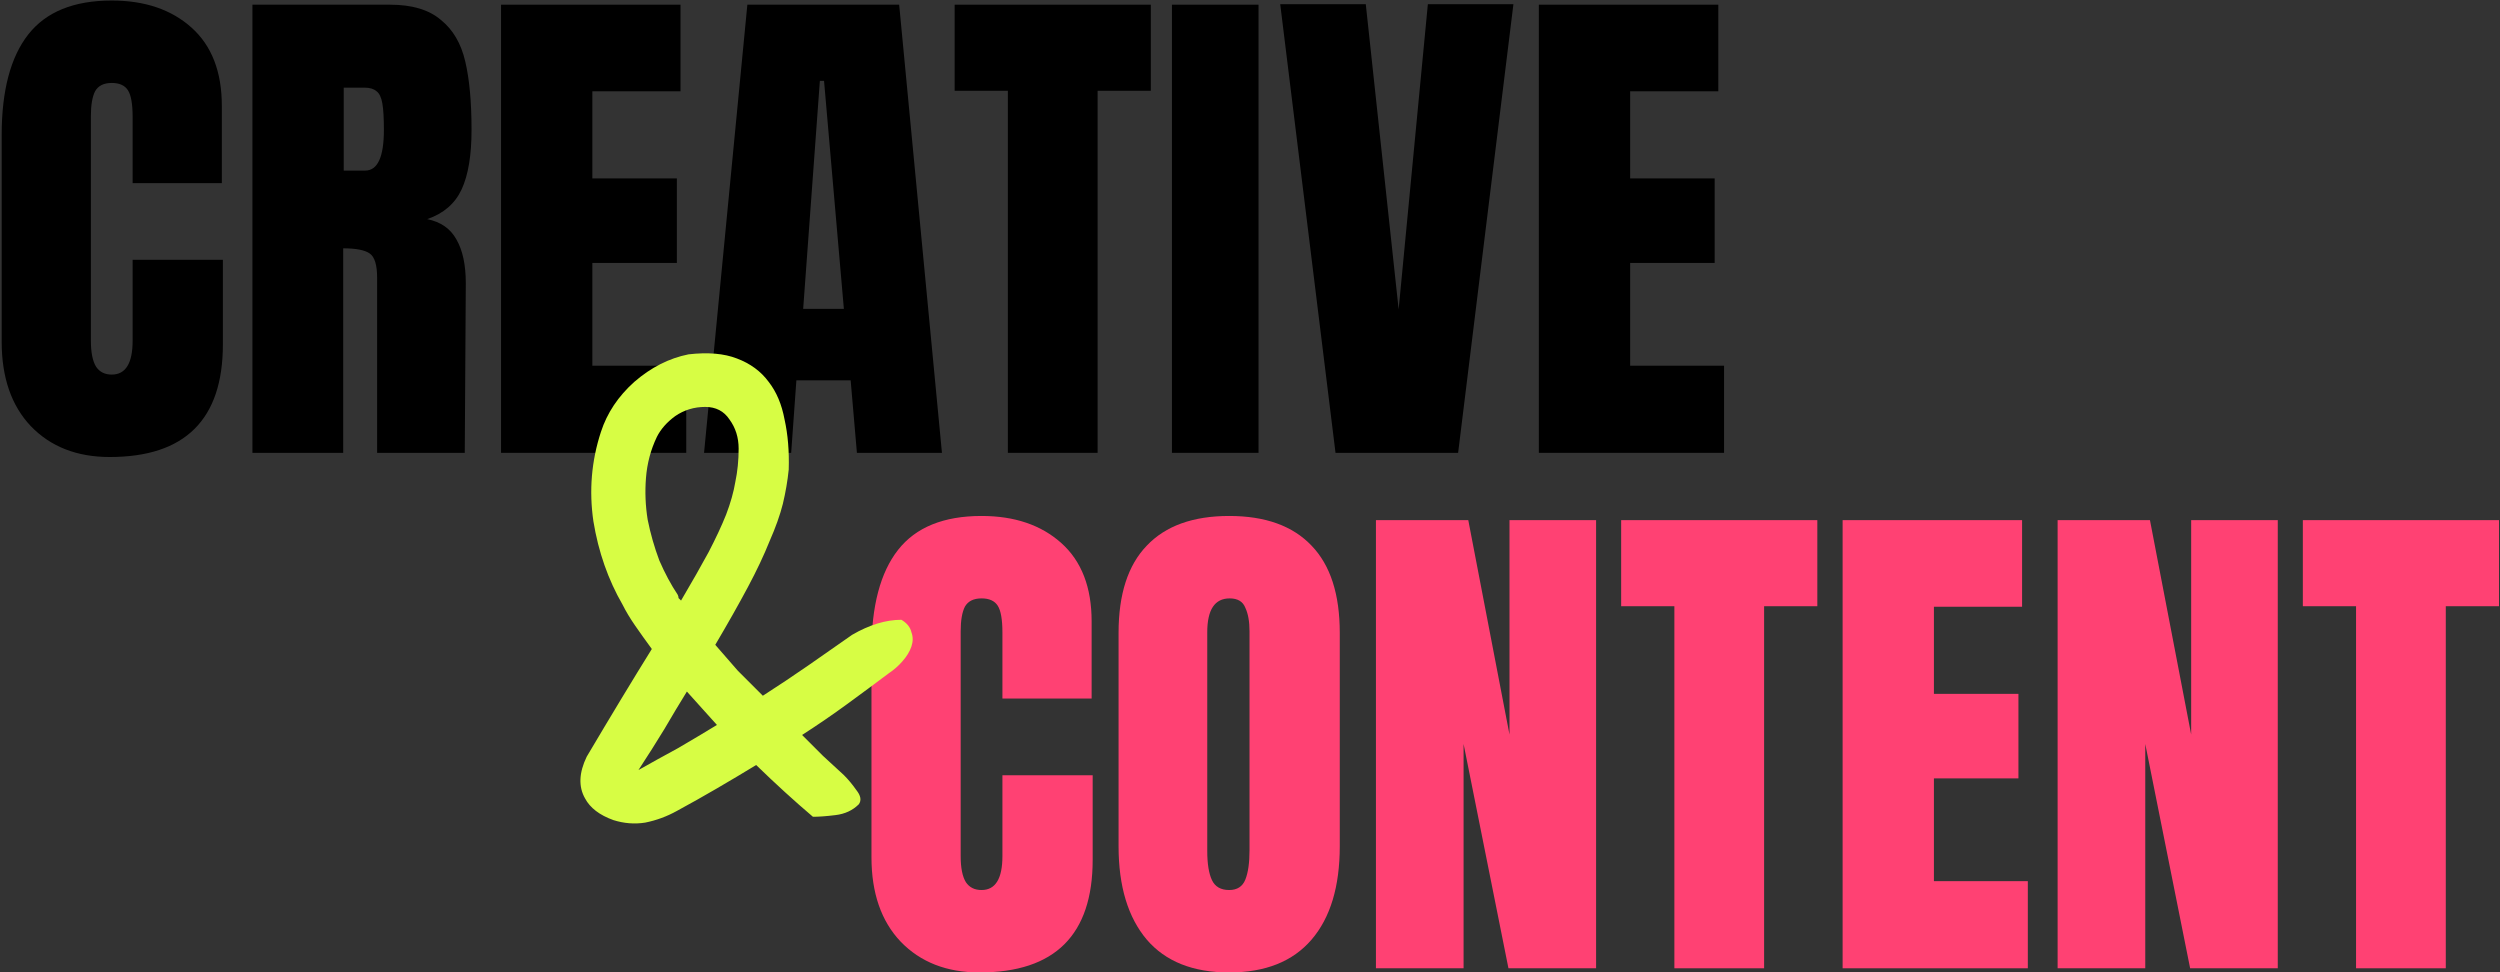
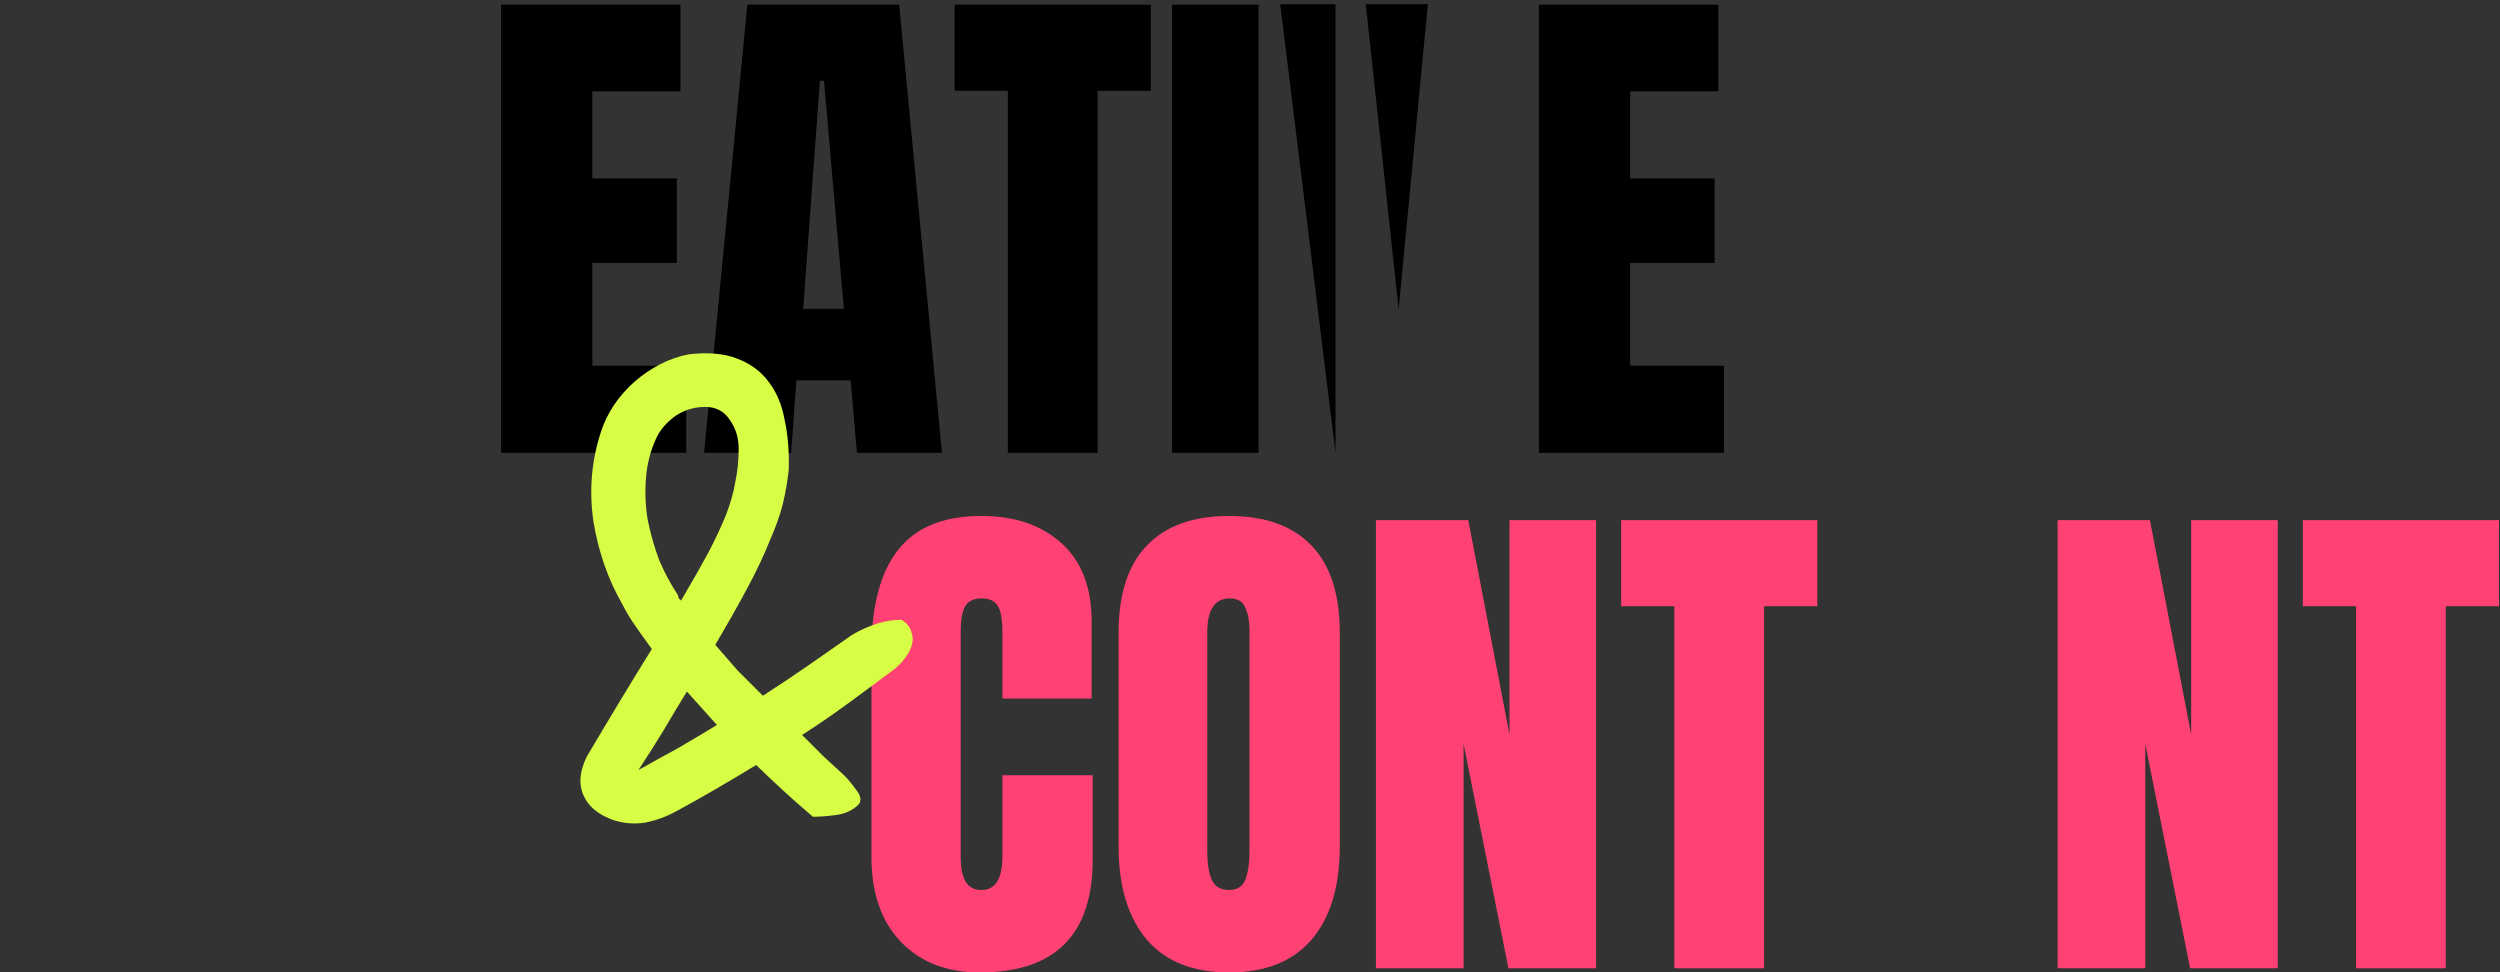
<svg xmlns="http://www.w3.org/2000/svg" width="1198" height="466" viewBox="0 0 1198 466" fill="none">
  <rect x="0" y="0" width="1198" height="466" fill="#333333" stroke="none" />
  <path d="M737.418 217V2.25H823.418V43.75H781.168V85.5H821.668V126H781.168V175.25H826.168V217H737.418Z" fill="black" />
-   <path d="M639.98 217L613.48 2H654.48L670.23 148.25L684.23 2H725.23L698.73 217H639.98Z" fill="black" />
+   <path d="M639.98 217L613.48 2H654.48L670.23 148.25L684.23 2H725.23H639.98Z" fill="black" />
  <path d="M561.59 217V2.25H603.09V217H561.59Z" fill="black" />
  <path d="M482.969 217V43.5H457.469V2.25H551.469V43.5H525.969V217H482.969Z" fill="black" />
  <path d="M337.381 217L358.131 2.25H430.881L451.381 217H410.631L407.631 182.25H381.631L379.131 217H337.381ZM384.881 148H404.381L394.881 38.75H392.881L384.881 148Z" fill="black" />
  <path d="M240.104 217V2.25H326.104V43.75H283.854V85.5H324.354V126H283.854V175.25H328.854V217H240.104Z" fill="black" />
-   <path d="M120.963 2.25H186.963C197.463 2.25 205.546 4.667 211.213 9.5C217.046 14.167 220.963 20.833 222.963 29.5C224.963 38 225.963 48.917 225.963 62.25C225.963 74.417 224.38 83.917 221.213 90.75C218.046 97.583 212.546 102.333 204.713 105C211.213 106.333 215.88 109.583 218.713 114.75C221.713 119.917 223.213 126.917 223.213 135.75L222.713 217H180.713V133C180.713 127 179.546 123.167 177.213 121.5C174.88 119.833 170.63 119 164.463 119V217H120.963V2.25ZM174.963 81.75C180.963 81.75 183.963 75.25 183.963 62.25C183.963 56.583 183.713 52.333 183.213 49.5C182.713 46.667 181.796 44.75 180.463 43.75C179.13 42.583 177.213 42 174.713 42H164.713V81.75H174.963Z" fill="black" />
-   <path d="M52.555 219C36.888 219 24.305 214.083 14.805 204.25C5.471 194.417 0.805 180.917 0.805 163.75V64.75C0.805 43.417 5.055 27.333 13.555 16.5C22.055 5.667 35.388 0.25 53.555 0.25C69.388 0.25 82.138 4.583 91.805 13.25C101.471 21.917 106.305 34.417 106.305 50.75V87.75H63.555V56C63.555 49.833 62.805 45.583 61.305 43.25C59.805 40.917 57.221 39.75 53.555 39.75C49.721 39.75 47.055 41.083 45.555 43.75C44.221 46.417 43.555 50.333 43.555 55.5V163.25C43.555 168.917 44.388 173.083 46.055 175.75C47.721 178.25 50.221 179.5 53.555 179.5C60.221 179.5 63.555 174.083 63.555 163.25V124.5H106.805V165C106.805 201 88.721 219 52.555 219Z" fill="black" />
  <path d="M1129.02 464V290.5H1103.52V249.25H1197.52V290.5H1172.02V464H1129.02Z" fill="#FF4173" />
  <path d="M986.009 464V249.25H1030.26L1050.01 352V249.25H1091.51V464H1049.51L1028.01 356.5V464H986.009Z" fill="#FF4173" />
-   <path d="M882.981 464V249.25H968.981V290.75H926.731V332.5H967.231V373H926.731V422.25H971.731V464H882.981Z" fill="#FF4173" />
  <path d="M802.36 464V290.5H776.86V249.25H870.86V290.5H845.36V464H802.36Z" fill="#FF4173" />
  <path d="M659.349 464V249.25H703.599L723.349 352V249.25H764.849V464H722.849L701.349 356.5V464H659.349Z" fill="#FF4173" />
  <path d="M589.017 466C571.683 466 558.517 460.75 549.517 450.25C540.517 439.583 536.017 424.667 536.017 405.5V303.25C536.017 284.75 540.517 270.833 549.517 261.5C558.517 252 571.683 247.25 589.017 247.25C606.35 247.25 619.517 252 628.517 261.5C637.517 270.833 642.017 284.75 642.017 303.25V405.5C642.017 424.833 637.517 439.75 628.517 450.25C619.517 460.75 606.35 466 589.017 466ZM589.017 426.5C592.85 426.5 595.433 424.833 596.767 421.5C598.1 418.167 598.767 413.5 598.767 407.5V302.5C598.767 297.833 598.1 294.083 596.767 291.25C595.6 288.25 593.1 286.75 589.267 286.75C582.1 286.75 578.517 292.167 578.517 303V407.75C578.517 413.917 579.267 418.583 580.767 421.75C582.267 424.917 585.017 426.5 589.017 426.5Z" fill="#FF4173" />
  <path d="M469.358 466C453.692 466 441.108 461.083 431.608 451.25C422.275 441.417 417.608 427.917 417.608 410.75V311.75C417.608 290.417 421.858 274.333 430.358 263.5C438.858 252.667 452.192 247.25 470.358 247.25C486.192 247.25 498.942 251.583 508.608 260.25C518.275 268.917 523.108 281.417 523.108 297.75V334.75H480.358V303C480.358 296.833 479.608 292.583 478.108 290.25C476.608 287.917 474.025 286.75 470.358 286.75C466.525 286.75 463.858 288.083 462.358 290.75C461.025 293.417 460.358 297.333 460.358 302.5V410.25C460.358 415.917 461.192 420.083 462.858 422.75C464.525 425.25 467.025 426.5 470.358 426.5C477.025 426.5 480.358 421.083 480.358 410.25V371.5H523.608V412C523.608 448 505.525 466 469.358 466Z" fill="#FF4173" />
  <path d="M324.356 388.597C319.556 391.264 314.489 393.13 309.156 394.197C304.089 394.997 299.023 394.597 293.956 392.997C287.289 390.597 282.756 387.13 280.356 382.597C277.156 376.997 277.423 370.33 281.156 362.597C293.156 342.33 303.556 325.13 312.356 310.997C309.423 306.997 306.756 303.264 304.356 299.797C301.956 296.33 299.956 292.997 298.356 289.797C291.423 277.797 286.756 264.464 284.356 249.797C282.223 235.13 283.423 220.864 287.956 206.997C290.889 197.93 296.223 189.93 303.956 182.997C311.956 176.064 320.623 171.664 329.956 169.797C339.289 168.73 347.023 169.397 353.156 171.797C359.556 174.197 364.623 177.93 368.356 182.997C372.089 187.797 374.623 193.797 375.956 200.997C377.556 208.197 378.223 216.197 377.956 224.997C377.423 230.33 376.489 235.797 375.156 241.397C373.823 246.73 371.689 252.73 368.756 259.397C366.089 266.064 362.623 273.397 358.356 281.397C354.089 289.397 348.889 298.597 342.756 308.997C346.223 312.997 349.823 317.13 353.556 321.397C357.556 325.397 361.556 329.397 365.556 333.397C373.023 328.597 380.223 323.797 387.156 318.997C394.356 313.93 401.423 308.997 408.356 304.197C416.623 299.397 424.489 296.997 431.956 296.997C434.623 298.597 436.223 300.597 436.756 302.997C437.556 305.13 437.556 307.397 436.756 309.797C435.956 312.197 434.489 314.597 432.356 316.997C430.489 319.13 428.356 320.997 425.956 322.597C419.556 327.397 412.889 332.33 405.956 337.397C399.023 342.464 391.823 347.397 384.356 352.197C387.823 355.664 391.156 358.997 394.356 362.197C397.823 365.397 401.156 368.464 404.356 371.397C406.489 373.53 408.489 375.93 410.356 378.597C412.489 381.264 412.889 383.53 411.556 385.397C408.623 388.33 404.889 390.064 400.356 390.597C396.089 391.13 392.489 391.397 389.556 391.397C380.756 383.93 371.689 375.664 362.356 366.597C356.223 370.33 349.956 374.064 343.556 377.797C337.156 381.53 330.756 385.13 324.356 388.597ZM353.956 214.997C353.956 209.664 352.489 204.997 349.556 200.997C346.889 196.997 343.023 194.997 337.956 194.997C332.623 194.997 327.823 196.464 323.556 199.397C319.556 202.33 316.623 205.664 314.756 209.397C311.823 215.53 310.089 222.064 309.556 228.997C309.023 235.664 309.289 242.33 310.356 248.997C311.689 255.664 313.556 262.197 315.956 268.597C318.623 274.73 321.556 280.197 324.756 284.997C325.023 285.53 325.156 286.064 325.156 286.597C325.423 286.864 325.823 287.264 326.356 287.797C331.689 278.73 336.089 270.997 339.556 264.597C343.023 257.93 345.823 251.93 347.956 246.597C350.089 240.997 351.556 235.797 352.356 230.997C353.423 225.93 353.956 220.597 353.956 214.997ZM329.156 331.397C325.689 336.997 322.089 342.997 318.356 349.397C314.623 355.53 310.489 362.064 305.956 368.997C312.089 365.53 318.356 362.064 324.756 358.597C331.156 354.864 337.423 351.13 343.556 347.397C341.156 344.73 338.756 342.064 336.356 339.397C333.956 336.73 331.556 334.064 329.156 331.397Z" fill="#D7FD44" />
</svg>